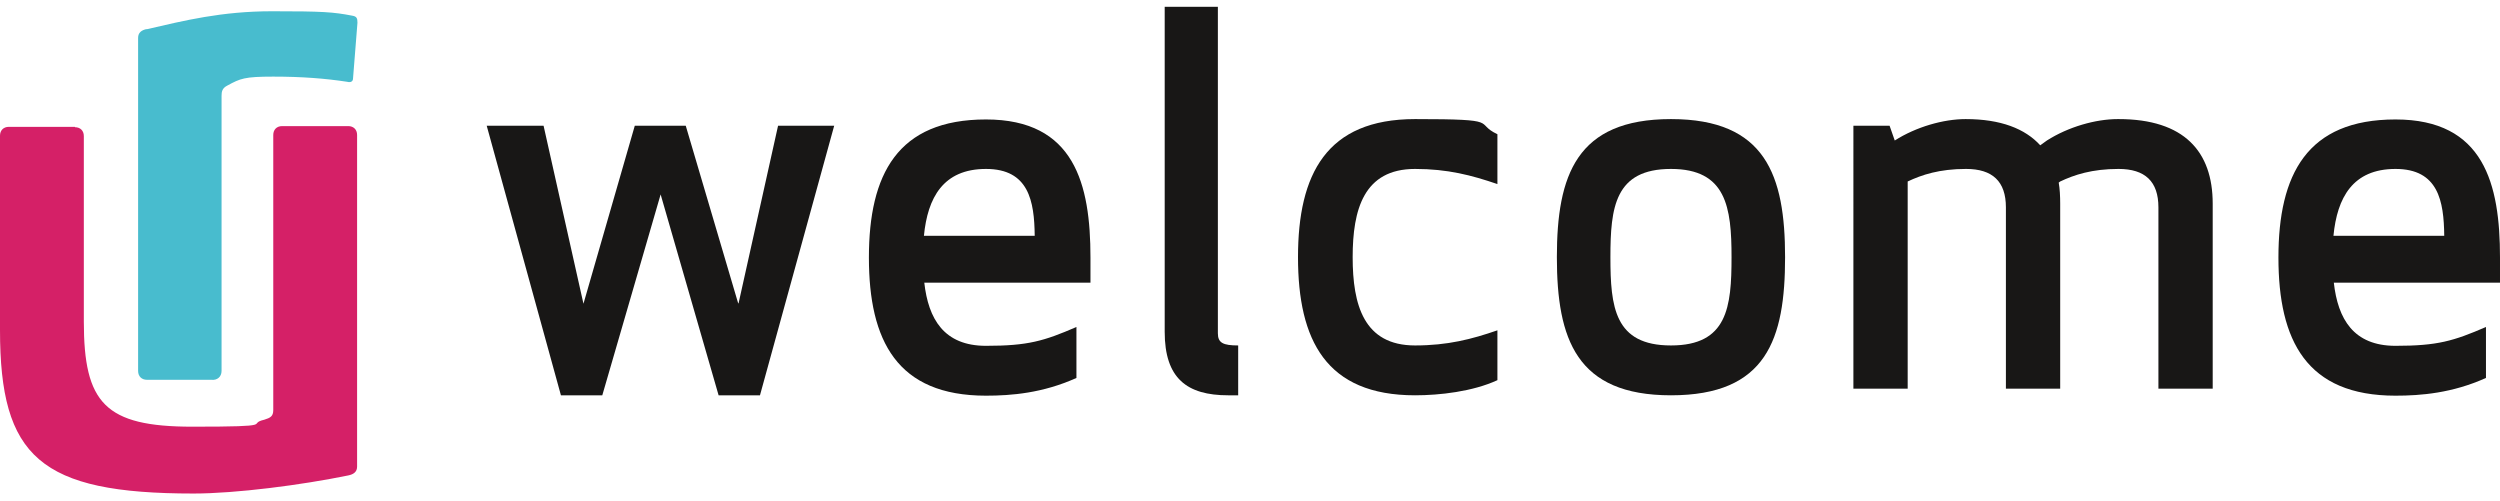
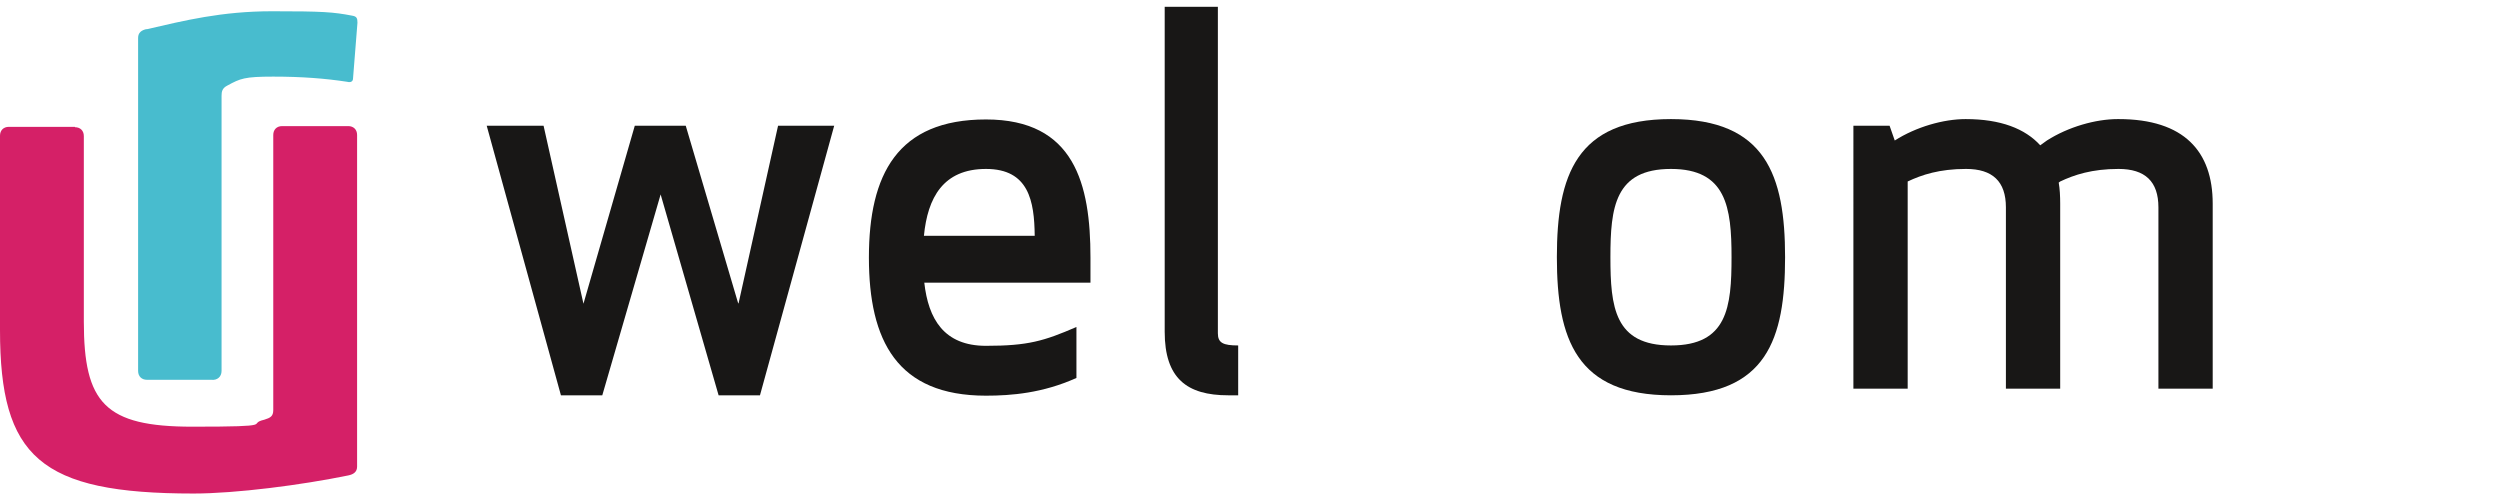
<svg xmlns="http://www.w3.org/2000/svg" id="Ebene_1" data-name="Ebene 1" width="238.8mm" height="47.9mm" version="1.1" viewBox="0 0 677 135.7">
  <defs>
    <style>
      .cls-1 {
        fill: #48bcce;
      }

      .cls-1, .cls-2, .cls-3 {
        stroke-width: 0px;
      }

      .cls-2 {
        fill: #181716;
      }

      .cls-3 {
        fill: #d52067;
      }
    </style>
  </defs>
  <path class="cls-3" d="M20.3,34.4c1.4,0,2.4.9,2.4,2.4v50.2c0,22.1,5.7,28.5,29.4,28.5s14.4-.7,19.5-1.9c1.6-.5,2.4-.9,2.4-2.6V36.5c0-1.4.9-2.4,2.4-2.4h17.9c1.4,0,2.4.9,2.4,2.4v89.8c0,1.4-.9,2.1-2.4,2.4-12.7,2.6-30.4,4.9-41.9,4.9C10.8,133.6,0,123.7,0,89.3v-52.6c0-1.4.9-2.4,2.4-2.4h17.9Z" />
  <path class="cls-1" d="M39.6,7.9c10.4-2.4,20.4-4.9,34.1-4.9s16.5.2,21.7,1.2c1.2.2,1.4.7,1.4,1.9l-1.2,15.1c0,.7-.5,1.2-1.6.9-5.9-.9-12.2-1.4-20-1.4s-8.9.5-12.4,2.4c-1.4.7-1.6,1.6-1.6,2.8v74.5c0,1.6-1.2,2.6-2.8,2.4h-17.4c-1.4,0-2.4-.9-2.4-2.4V10.2c0-1.4.9-2.1,2.4-2.4Z" />
  <g>
    <path class="cls-2" d="M200,82.1l10.7-48.1h15.2l-20.1,73h-11.2l-15.7-54.4-15.8,54.4h-11.2l-20.1-73h15.4l10.8,48.2,13.9-48.2h13.8l14.2,48.1Z" />
    <path class="cls-2" d="M250.3,76.5c1.1,9.8,5.3,17.1,16.7,17.1s15.7-1.3,24.5-5.1v13.8c-9.1,4.1-17.6,4.8-24.5,4.8-24.1,0-31.7-14.9-31.7-37.4s7.7-37.4,31.7-37.4,28.3,17.5,28.3,37.4v6.8h-45ZM250.2,63.8h30c-.1-9.4-1.6-18.1-13.2-18.1s-15.8,7.8-16.8,18.1Z" />
    <path class="cls-2" d="M332.6,107c-11.2,0-17.2-4.6-17.2-17.2V1.8h14.4v88.4c0,2.6,1.4,3.3,5.5,3.3v13.5h-2.7Z" />
-     <path class="cls-2" d="M383.2,93.5c8.8,0,15.4-1.7,22.3-4.1v13.5c-6.7,3.1-15.7,4.1-22.3,4.1-24.1,0-31.7-14.9-31.7-37.4s7.7-37.4,31.7-37.4,15.7,1,22.3,4.1v13.5c-7-2.4-13.5-4.1-22.3-4.1-13.9,0-16.9,11-16.9,23.9s3,23.9,16.9,23.9Z" />
    <path class="cls-2" d="M452.5,107c-25.6,0-30.9-15.2-30.9-37.4s5.3-37.4,30.9-37.4,30.9,15.2,30.9,37.4-5,37.4-30.9,37.4ZM452.5,45.7c-15.2,0-16.4,10.4-16.4,23.9s1.1,23.9,16.4,23.9,16.4-10.4,16.4-23.9-1.4-23.9-16.4-23.9Z" />
    <path class="cls-2" d="M573.7,32.2c17.8,0,25.5,8.8,25.5,22.9v50.1h-14.7v-49.1c0-7-3.6-10.4-10.8-10.4s-12,1.6-15.8,3.4l-.4.3c.3,1.7.4,3.7.4,5.7v50.1h-14.7v-49.1c0-7-3.6-10.4-10.8-10.4s-12,1.6-15.8,3.4v56.1h-14.7V34h9.8l1.4,4c5.8-3.7,13.2-5.8,19.2-5.8,9.5,0,16.1,2.6,20.2,7.1l1.8-1.3c5.8-3.7,13.2-5.8,19.2-5.8Z" />
-     <path class="cls-2" d="M632,76.5c1.1,9.8,5.3,17.1,16.7,17.1s15.7-1.3,24.5-5.1v13.8c-9.1,4.1-17.6,4.8-24.5,4.8-24.1,0-31.7-14.9-31.7-37.4s7.7-37.4,31.7-37.4,28.3,17.5,28.3,37.4v6.8h-45ZM631.9,63.8h30c-.1-9.4-1.6-18.1-13.2-18.1s-15.8,7.8-16.8,18.1Z" />
  </g>
</svg>